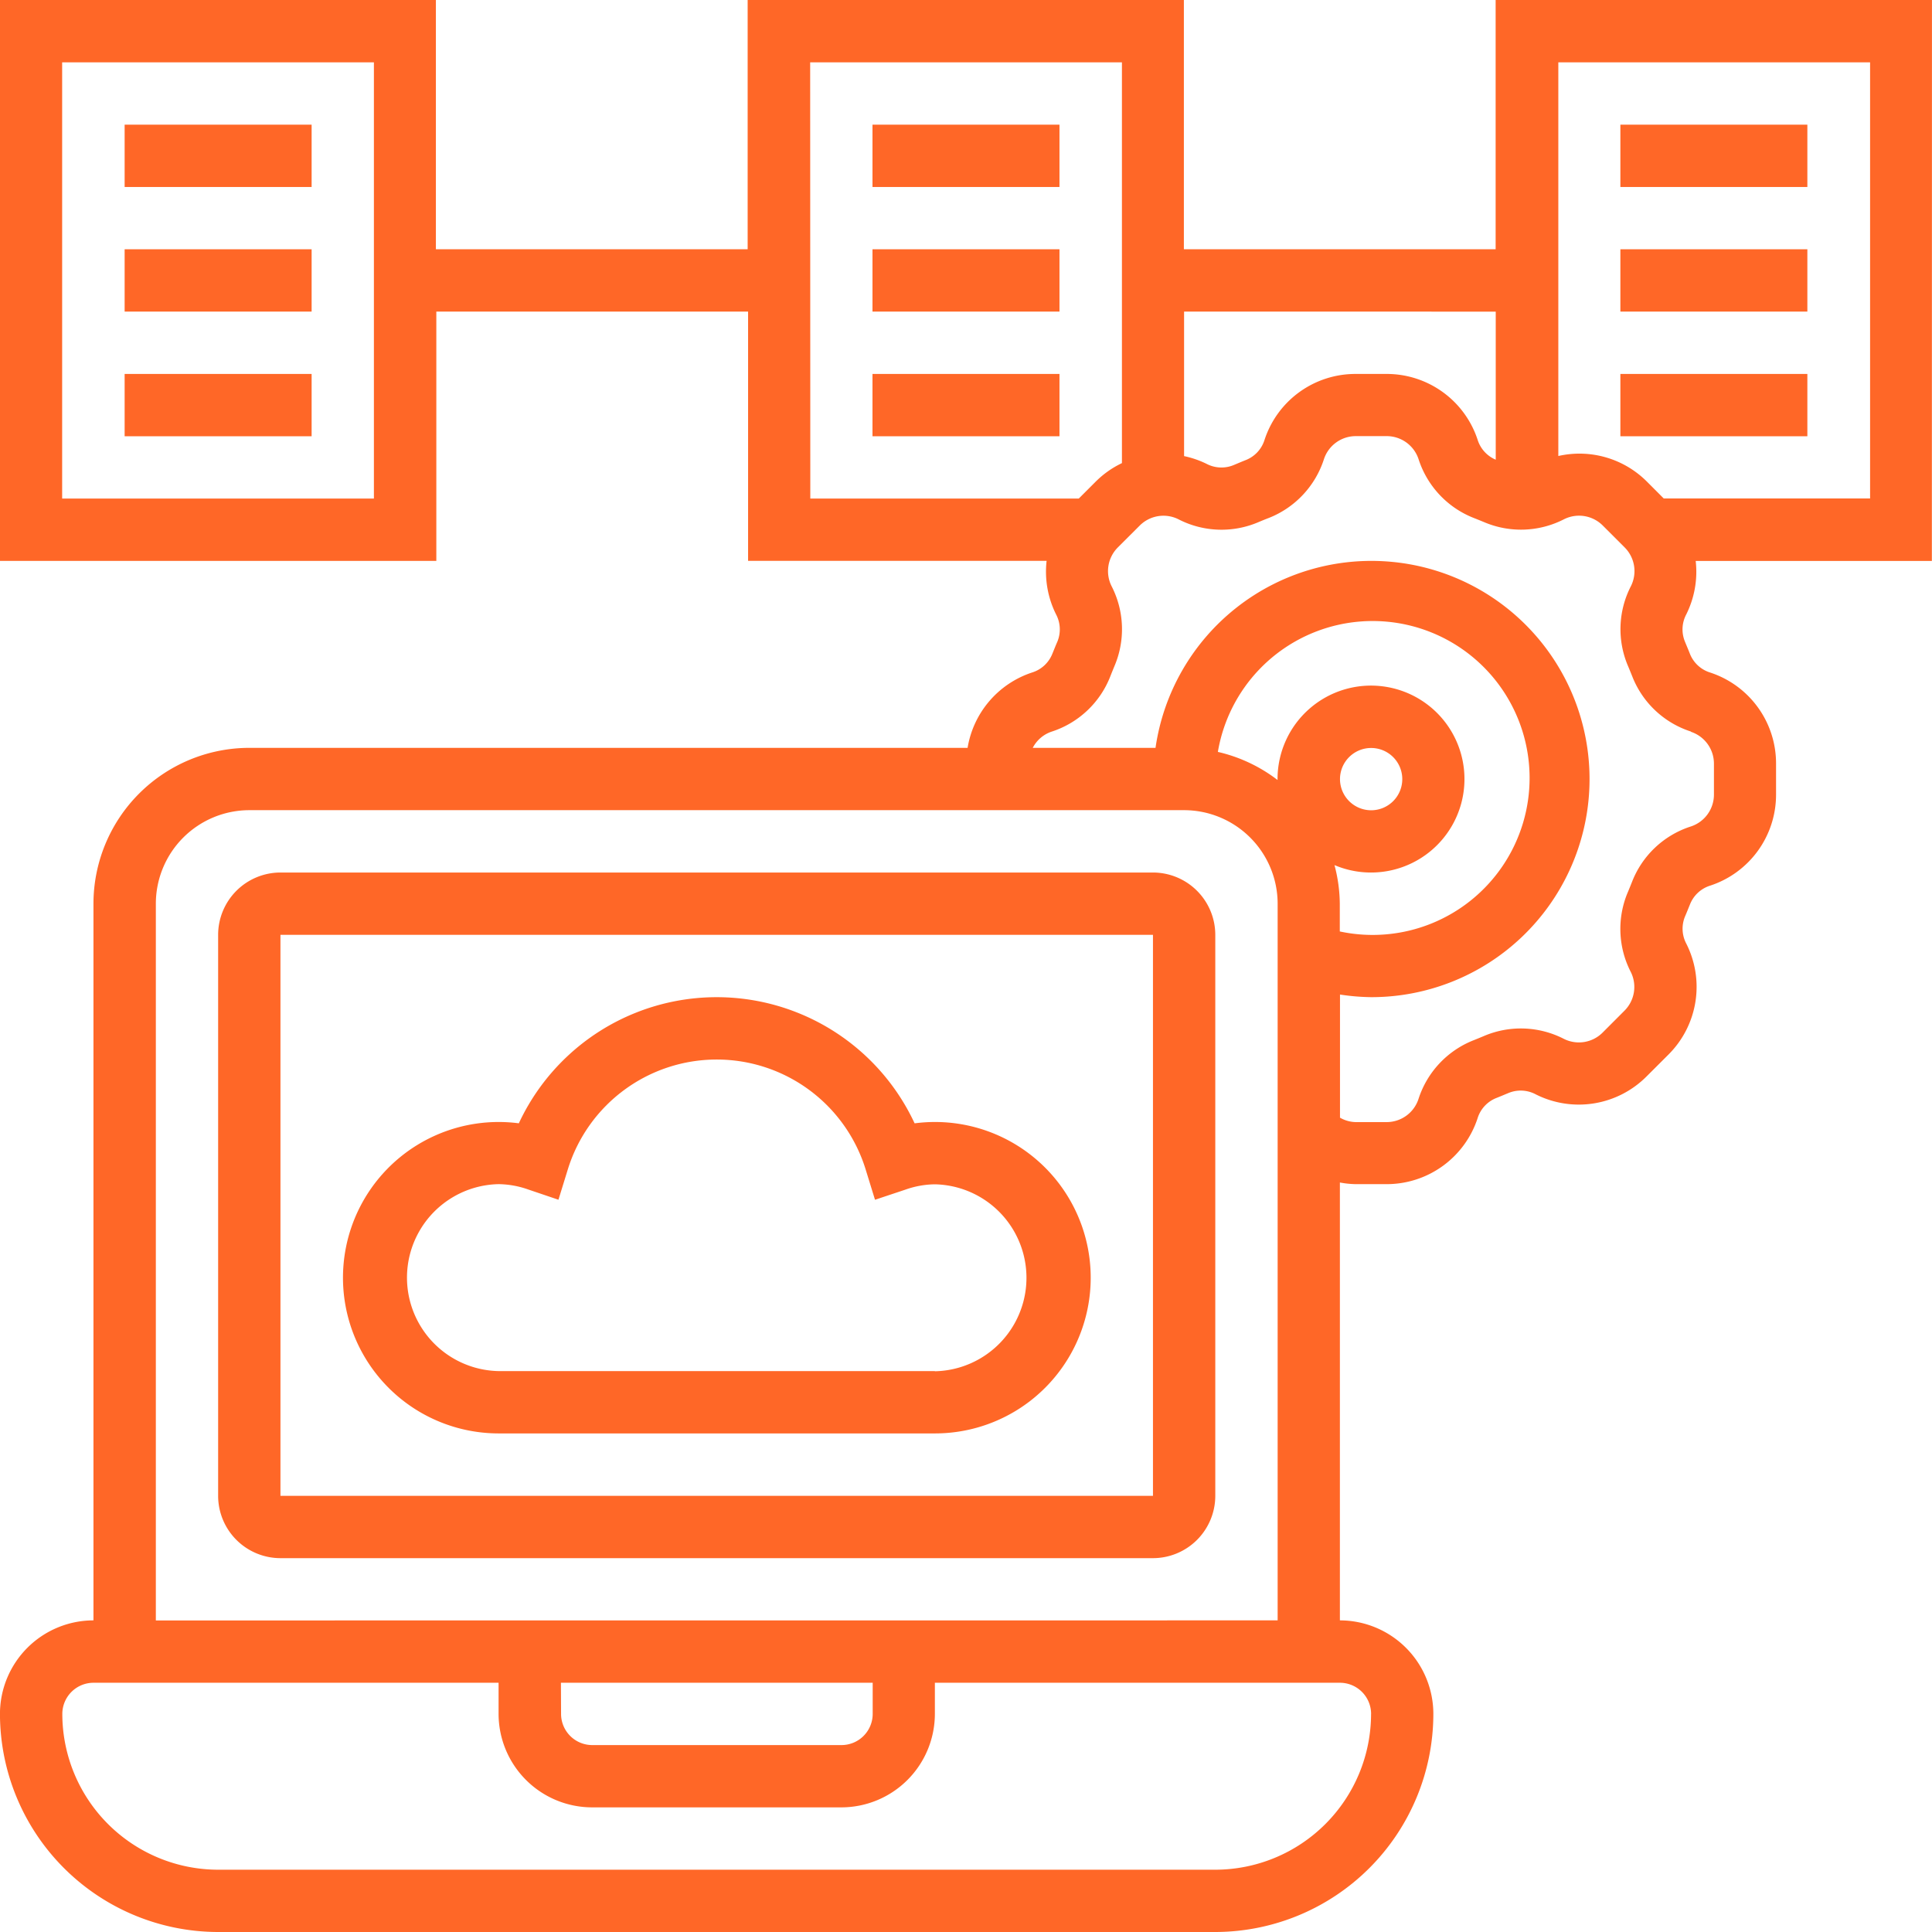
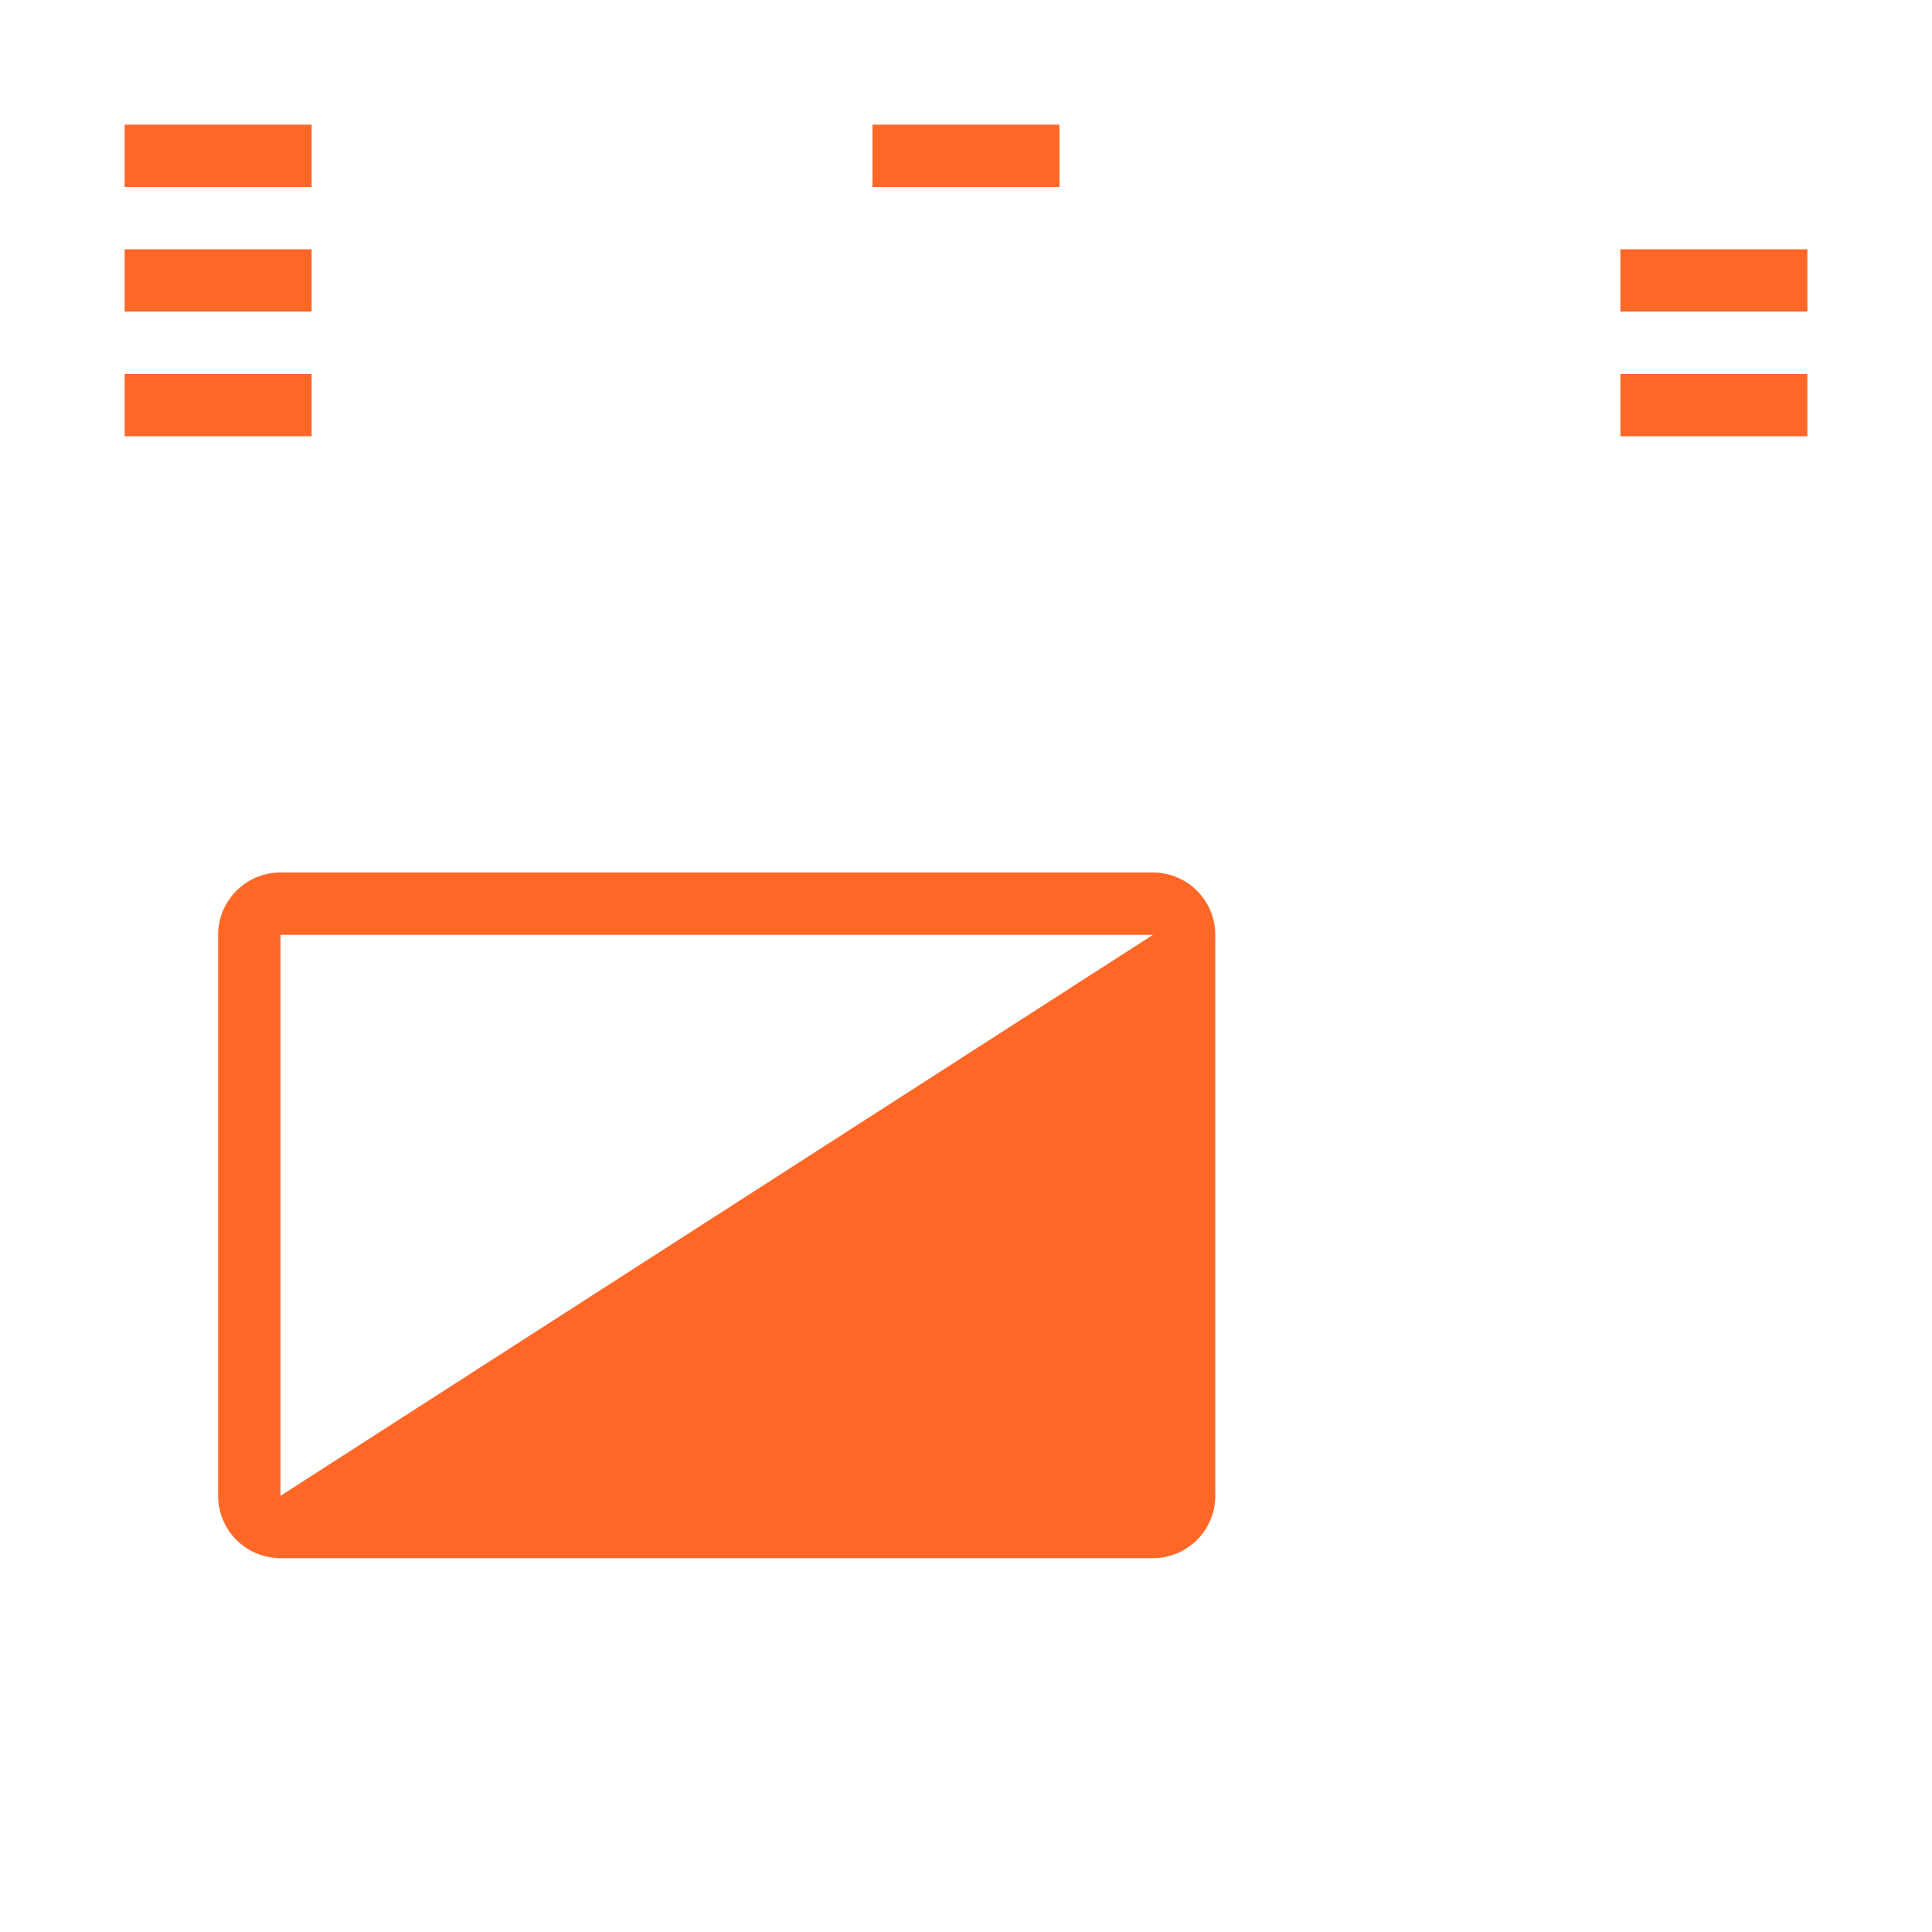
<svg xmlns="http://www.w3.org/2000/svg" width="57.633" height="57.633" viewBox="0 0 57.633 57.633">
  <g id="Group_122020" data-name="Group 122020" transform="translate(2798.516 46.35)">
-     <path id="Path_114005" data-name="Path 114005" d="M2192.385,70.706h-26.028a1.861,1.861,0,0,0-1.859,1.859V89.3a1.861,1.861,0,0,0,1.859,1.859h26.028a1.861,1.861,0,0,0,1.859-1.859V72.565a1.861,1.861,0,0,0-1.859-1.859M2166.357,89.3V72.565h26.028V89.3Z" transform="translate(-4956.507 -91.028)" fill="#ff6727" />
-     <path id="Path_114006" data-name="Path 114006" d="M2188.992,81.905a6.512,6.512,0,0,0-11.806,0,4.645,4.645,0,1,0-.6,9.251H2189.6a4.645,4.645,0,1,0-.6-9.251m.6,7.392h-13.014a2.789,2.789,0,0,1,0-5.577,2.75,2.75,0,0,1,.882.16l.9.305.281-.91a4.649,4.649,0,0,1,8.881,0l.281.911.9-.3a2.725,2.725,0,0,1,.882-.161,2.789,2.789,0,0,1,0,5.577" transform="translate(-4960.225 -94.746)" fill="#ff6727" />
-     <path id="Path_114007" data-name="Path 114007" d="M2209.116,18.65H2196.1v7.436h-9.3V18.65h-13.013v7.436h-9.3V18.65h-13.014V35.382H2164.5V27.945h9.3v7.436h8.905a2.852,2.852,0,0,0,.284,1.6.957.957,0,0,1,.036.813c-.053.119-.1.242-.15.362a.952.952,0,0,1-.6.554,2.853,2.853,0,0,0-1.927,2.249H2158.92a4.653,4.653,0,0,0-4.648,4.648V66.987a2.792,2.792,0,0,0-2.789,2.789,6.514,6.514,0,0,0,6.507,6.507h29.745a6.514,6.514,0,0,0,6.507-6.507,2.792,2.792,0,0,0-2.788-2.789V53.925a2.8,2.8,0,0,0,.466.049h.926a2.854,2.854,0,0,0,2.716-1.967.95.95,0,0,1,.552-.6c.122-.048.244-.1.365-.15a.953.953,0,0,1,.811.035,2.852,2.852,0,0,0,3.311-.53l.655-.654a2.852,2.852,0,0,0,.53-3.311.954.954,0,0,1-.035-.812c.052-.119.1-.242.149-.362a.952.952,0,0,1,.6-.554,2.855,2.855,0,0,0,1.965-2.716v-.926a2.853,2.853,0,0,0-1.967-2.715.953.953,0,0,1-.6-.552c-.047-.122-.1-.244-.149-.365a.955.955,0,0,1,.035-.812,2.85,2.85,0,0,0,.284-1.6h7.045Zm-46.478,14.873h-9.3V20.509h9.3Zm33.465-5.577v4.417a.953.953,0,0,1-.54-.593,2.854,2.854,0,0,0-2.716-1.965h-.926a2.852,2.852,0,0,0-2.715,1.967.949.949,0,0,1-.554.6c-.122.048-.243.1-.363.15a.954.954,0,0,1-.812-.035,2.868,2.868,0,0,0-.671-.231V27.945Zm-20.451-7.436h9.3V32.465a2.832,2.832,0,0,0-.781.551l-.507.507h-8.008Zm16.732,49.267a4.653,4.653,0,0,1-4.648,4.648h-29.745a4.653,4.653,0,0,1-4.648-4.648.931.931,0,0,1,.93-.929h12.084v.929a2.792,2.792,0,0,0,2.789,2.788h7.437a2.792,2.792,0,0,0,2.789-2.788v-.929h12.084a.931.931,0,0,1,.929.929m-24.168-.929h9.3v.929a.931.931,0,0,1-.929.93h-7.437a.931.931,0,0,1-.93-.93Zm-12.084-1.859V45.607a2.792,2.792,0,0,1,2.789-2.789h27.886a2.793,2.793,0,0,1,2.789,2.789V66.987Zm35.161-22.532a2.788,2.788,0,1,0-1.7-2.565c0,.009,0,.017,0,.026a4.618,4.618,0,0,0-1.78-.838,4.682,4.682,0,1,1,3.637,5.356v-.826A4.6,4.6,0,0,0,2191.292,44.454Zm.163-2.565a.929.929,0,1,1,.929.929.931.931,0,0,1-.929-.929m10.468-1.412a1,1,0,0,1,.687.949v.926a1,1,0,0,1-.688.949,2.8,2.8,0,0,0-1.753,1.647c-.04.1-.08.2-.122.3a2.806,2.806,0,0,0,.081,2.391,1,1,0,0,1-.185,1.156l-.655.656a1,1,0,0,1-1.157.185,2.807,2.807,0,0,0-2.389-.081c-.1.042-.2.083-.3.123a2.809,2.809,0,0,0-1.646,1.755,1,1,0,0,1-.949.687h-.926a.979.979,0,0,1-.466-.132V48.318a6.616,6.616,0,0,0,.929.078,6.507,6.507,0,1,0-6.432-7.436h-3.663a.988.988,0,0,1,.559-.483,2.806,2.806,0,0,0,1.754-1.647c.039-.1.08-.2.121-.3a2.809,2.809,0,0,0-.08-2.391,1,1,0,0,1,.184-1.158l.655-.654a1,1,0,0,1,1.157-.185,2.8,2.8,0,0,0,2.39.081c.1-.042.2-.083.3-.121a2.812,2.812,0,0,0,1.647-1.754,1,1,0,0,1,.948-.688h.926a1,1,0,0,1,.949.688,2.809,2.809,0,0,0,1.646,1.753c.1.039.2.08.3.121a2.809,2.809,0,0,0,2.39-.081,1,1,0,0,1,1.158.185l.654.654a1,1,0,0,1,.185,1.158,2.8,2.8,0,0,0-.081,2.39c.042.1.083.2.123.3a2.8,2.8,0,0,0,1.754,1.646m5.334-6.954h-6.149l-.505-.506a2.844,2.844,0,0,0-2.64-.761V20.509h9.3V33.523Z" transform="translate(-4950 -65)" fill="#ff6727" />
+     <path id="Path_114005" data-name="Path 114005" d="M2192.385,70.706h-26.028a1.861,1.861,0,0,0-1.859,1.859V89.3a1.861,1.861,0,0,0,1.859,1.859h26.028a1.861,1.861,0,0,0,1.859-1.859V72.565a1.861,1.861,0,0,0-1.859-1.859M2166.357,89.3V72.565h26.028Z" transform="translate(-4956.507 -91.028)" fill="#ff6727" />
    <rect id="Rectangle_126113" data-name="Rectangle 126113" width="5.578" height="1.859" transform="translate(-2794.798 -42.631)" fill="#ff6727" />
    <rect id="Rectangle_126114" data-name="Rectangle 126114" width="5.578" height="1.859" transform="translate(-2794.798 -38.914)" fill="#ff6727" />
    <rect id="Rectangle_126115" data-name="Rectangle 126115" width="5.578" height="1.859" transform="translate(-2794.798 -35.195)" fill="#ff6727" />
    <rect id="Rectangle_126116" data-name="Rectangle 126116" width="5.578" height="1.859" transform="translate(-2772.489 -42.631)" fill="#ff6727" />
-     <rect id="Rectangle_126117" data-name="Rectangle 126117" width="5.578" height="1.859" transform="translate(-2772.489 -38.914)" fill="#ff6727" />
-     <rect id="Rectangle_126118" data-name="Rectangle 126118" width="5.578" height="1.859" transform="translate(-2772.489 -35.195)" fill="#ff6727" />
-     <rect id="Rectangle_126119" data-name="Rectangle 126119" width="5.578" height="1.859" transform="translate(-2750.179 -42.631)" fill="#ff6727" />
    <rect id="Rectangle_126120" data-name="Rectangle 126120" width="5.578" height="1.859" transform="translate(-2750.179 -38.914)" fill="#ff6727" />
    <rect id="Rectangle_126121" data-name="Rectangle 126121" width="5.578" height="1.859" transform="translate(-2750.179 -35.195)" fill="#ff6727" />
  </g>
</svg>